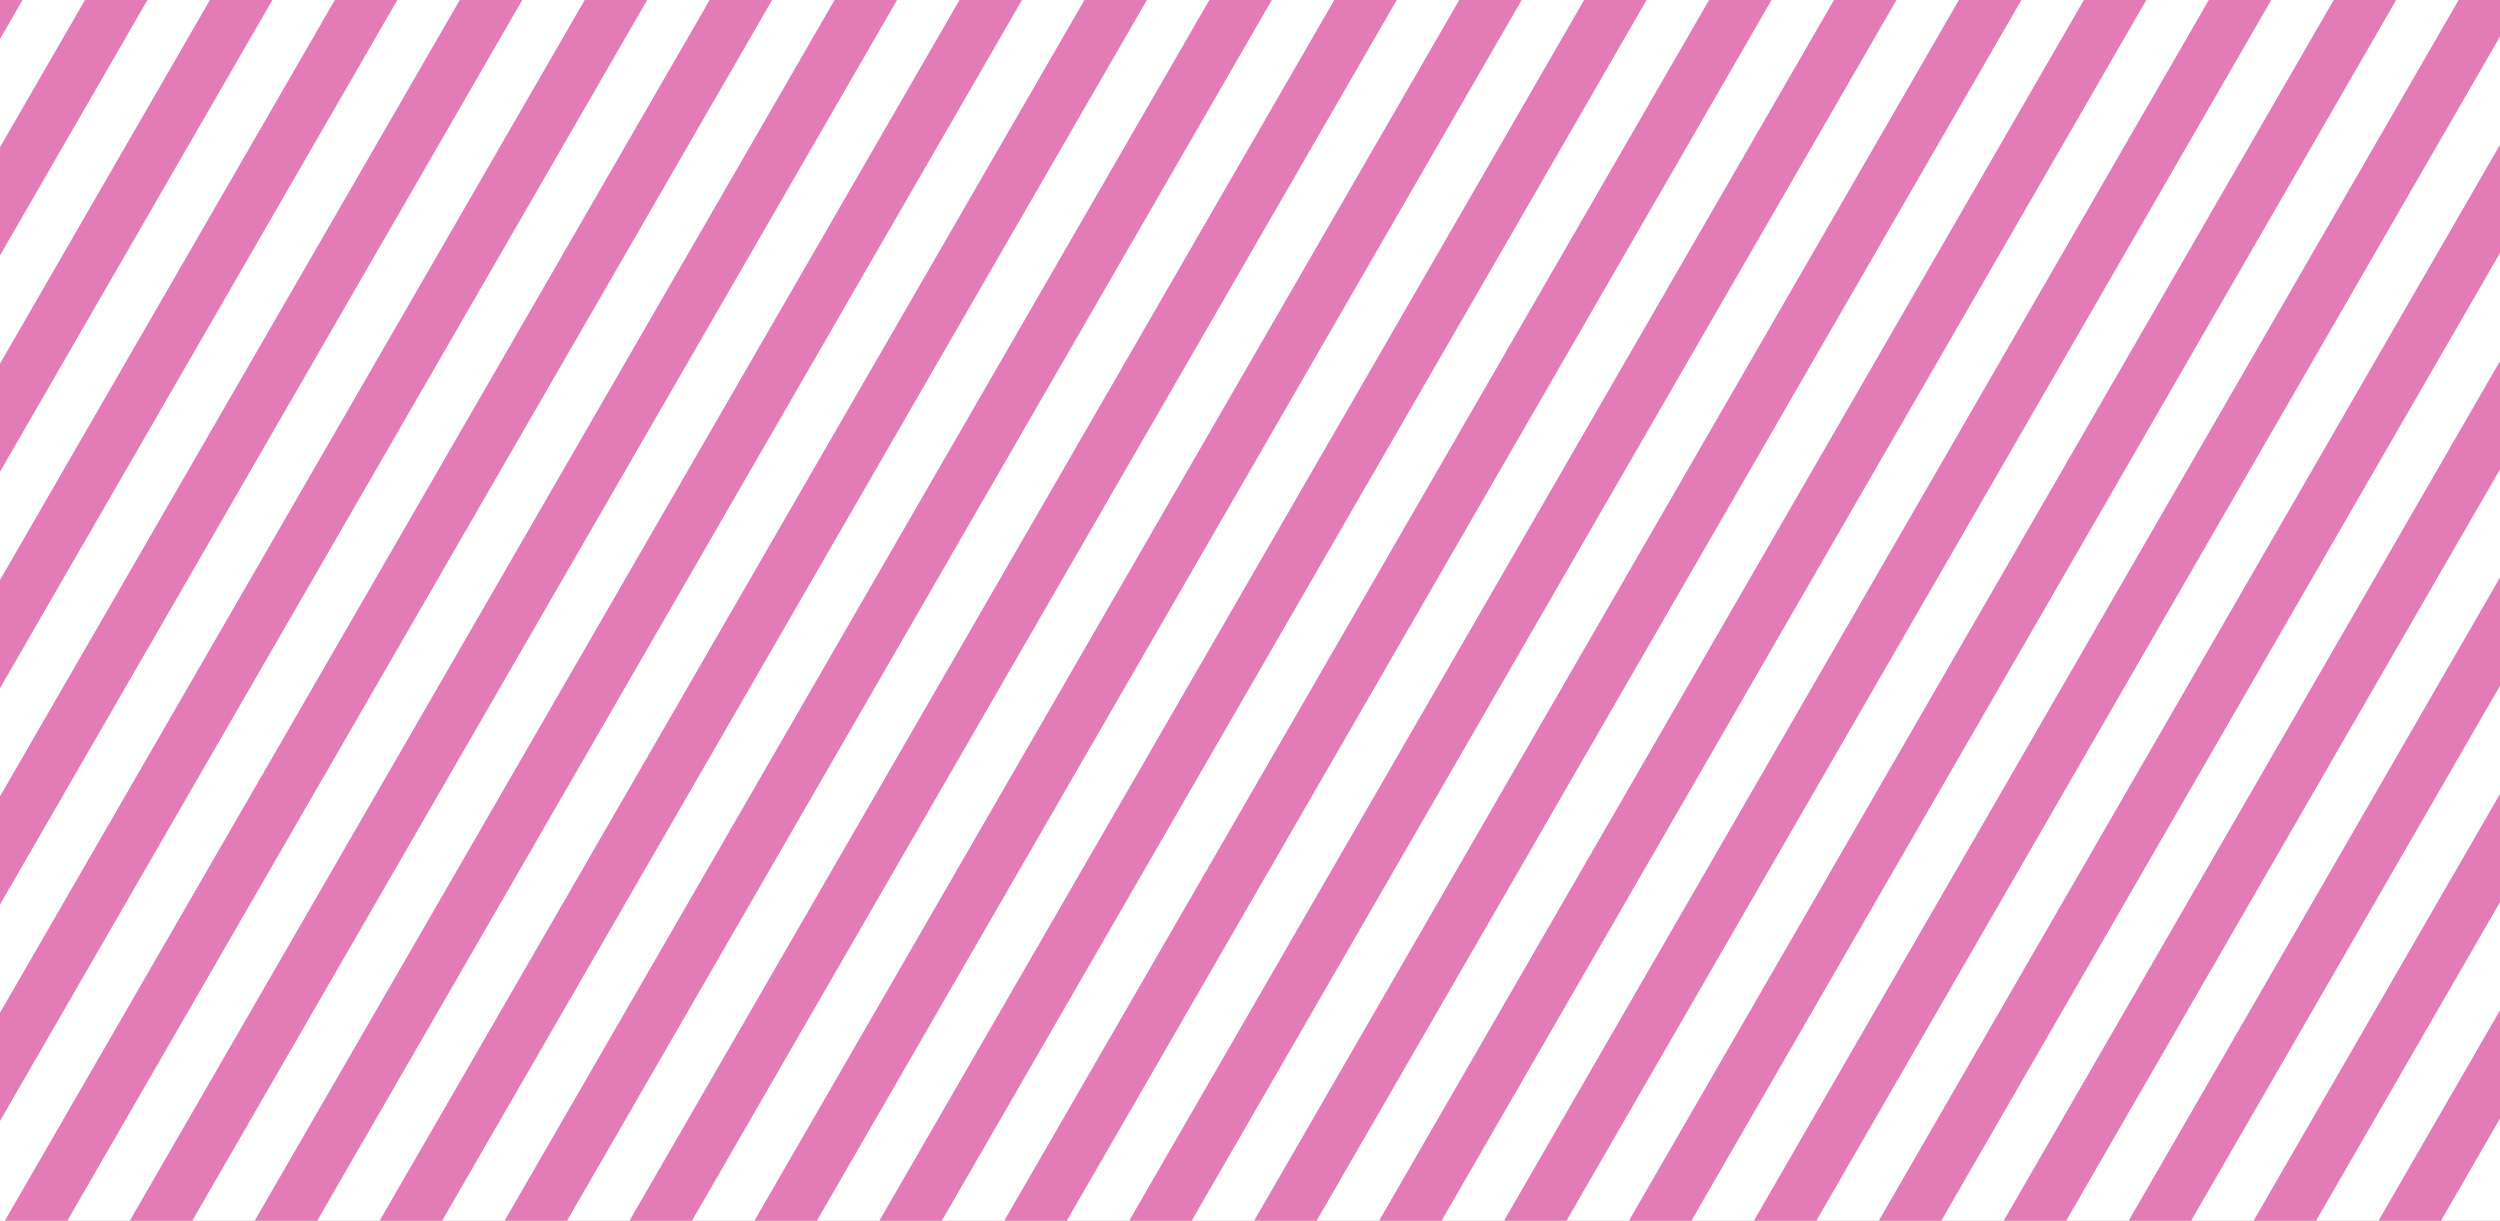
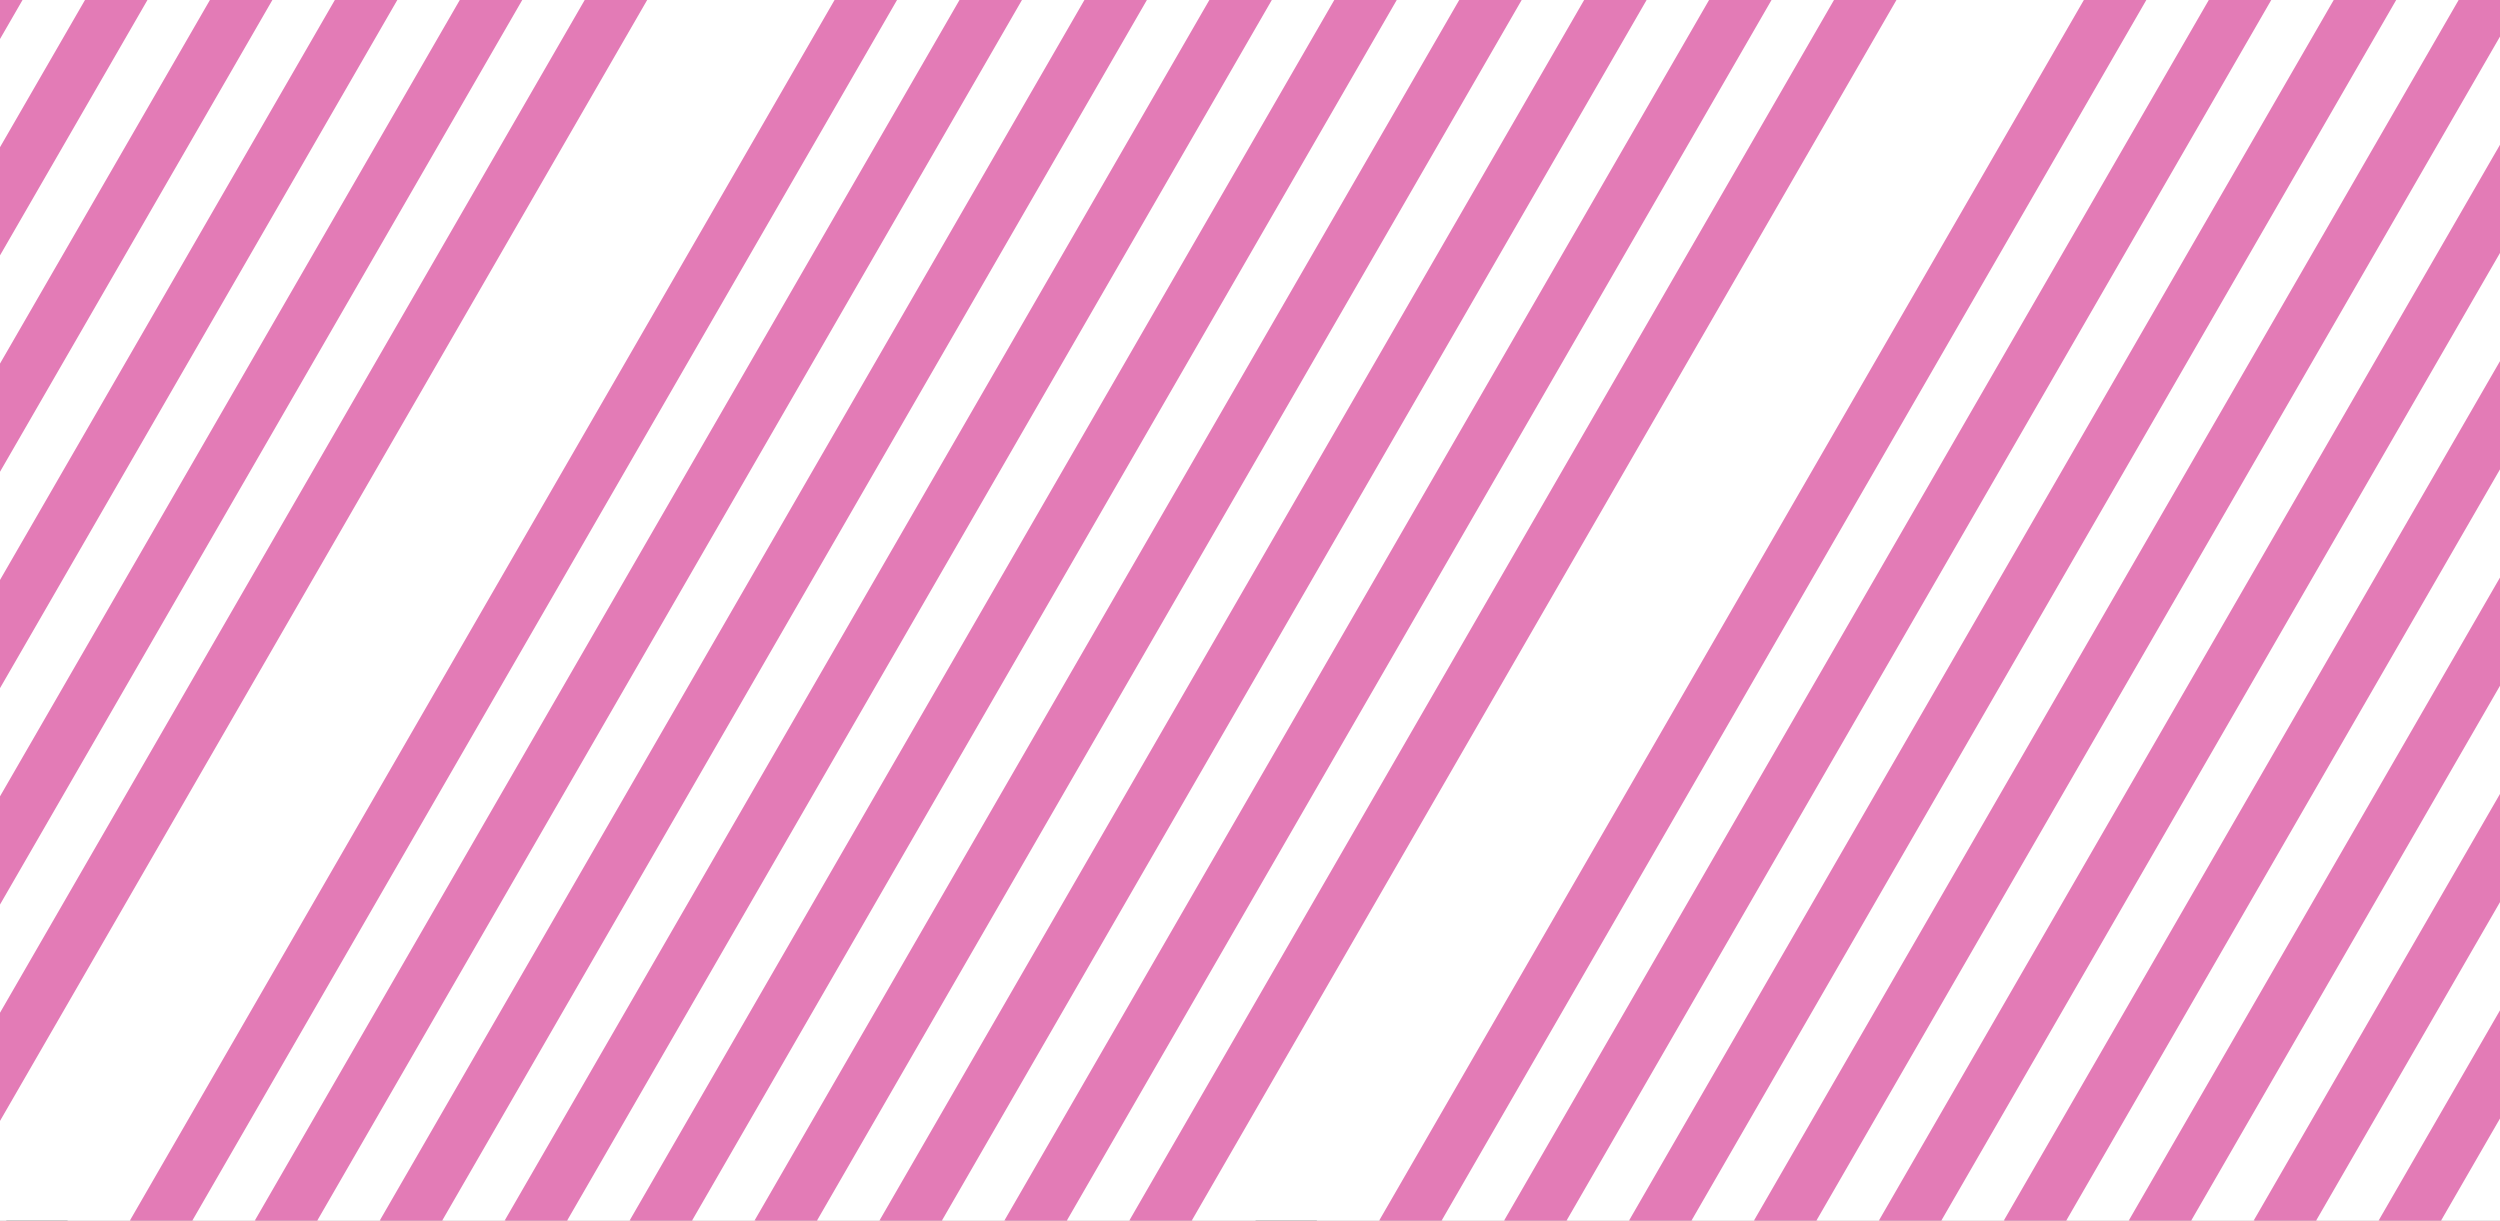
<svg xmlns="http://www.w3.org/2000/svg" width="1360" height="664" viewBox="0 0 1360 664" fill="none">
  <rect x="0" y="0" width="1360" height="664" fill="#333333" stroke="none" />
  <g clip-path="url(#clip0_478_97)">
    <rect width="1360" height="664" fill="white" />
    <rect x="155" y="-541.525" width="30" height="2000" transform="rotate(30 155 -541.525)" fill="#E37BB6" />
    <rect x="188.98" y="-541.525" width="30" height="2000" transform="rotate(30 188.98 -541.525)" fill="white" />
    <rect x="222.961" y="-541.525" width="30" height="2000" transform="rotate(30 222.961 -541.525)" fill="#E37BB6" />
    <rect x="256.942" y="-541.525" width="30" height="2000" transform="rotate(30 256.942 -541.525)" fill="white" />
    <rect x="290.923" y="-541.525" width="30" height="2000" transform="rotate(30 290.923 -541.525)" fill="#E37BB6" />
    <rect x="324.903" y="-541.525" width="30" height="2000" transform="rotate(30 324.903 -541.525)" fill="white" />
    <rect x="358.885" y="-541.525" width="30" height="2000" transform="rotate(30 358.885 -541.525)" fill="#E37BB6" />
    <rect x="392.865" y="-541.525" width="30" height="2000" transform="rotate(30 392.865 -541.525)" fill="white" />
    <rect x="426.846" y="-541.525" width="30" height="2000" transform="rotate(30 426.846 -541.525)" fill="#E37BB6" />
    <rect x="460.826" y="-541.525" width="30" height="2000" transform="rotate(30 460.826 -541.525)" fill="white" />
    <rect x="494.807" y="-541.525" width="30" height="2000" transform="rotate(30 494.807 -541.525)" fill="#E37BB6" />
    <rect x="528.787" y="-541.525" width="30" height="2000" transform="rotate(30 528.787 -541.525)" fill="white" />
    <rect x="562.77" y="-541.525" width="30" height="2000" transform="rotate(30 562.77 -541.525)" fill="#E37BB6" />
    <rect x="596.75" y="-541.525" width="30" height="2000" transform="rotate(30 596.75 -541.525)" fill="white" />
    <rect x="630.73" y="-541.525" width="30" height="2000" transform="rotate(30 630.73 -541.525)" fill="#E37BB6" />
    <rect x="664.711" y="-541.525" width="30" height="2000" transform="rotate(30 664.711 -541.525)" fill="white" />
-     <rect x="698.691" y="-541.525" width="30" height="2000" transform="rotate(30 698.691 -541.525)" fill="#E37BB6" />
    <rect x="732.672" y="-541.525" width="30" height="2000" transform="rotate(30 732.672 -541.525)" fill="white" />
    <rect x="766.652" y="-541.525" width="30" height="2000" transform="rotate(30 766.652 -541.525)" fill="#E37BB6" />
    <rect x="800.633" y="-541.525" width="30" height="2000" transform="rotate(30 800.633 -541.525)" fill="white" />
    <rect x="834.613" y="-541.525" width="30" height="2000" transform="rotate(30 834.613 -541.525)" fill="#E37BB6" />
    <rect x="868.596" y="-541.525" width="30" height="2000" transform="rotate(30 868.596 -541.525)" fill="white" />
    <rect x="902.576" y="-541.525" width="30" height="2000" transform="rotate(30 902.576 -541.525)" fill="#E37BB6" />
    <rect x="936.557" y="-541.525" width="30" height="2000" transform="rotate(30 936.557 -541.525)" fill="white" />
    <rect x="970.537" y="-541.525" width="30" height="2000" transform="rotate(30 970.537 -541.525)" fill="#E37BB6" />
    <rect x="1004.52" y="-541.525" width="30" height="2000" transform="rotate(30 1004.52 -541.525)" fill="white" />
    <rect x="1038.5" y="-541.525" width="30" height="2000" transform="rotate(30 1038.5 -541.525)" fill="#E37BB6" />
    <rect x="1072.48" y="-541.525" width="30" height="2000" transform="rotate(30 1072.48 -541.525)" fill="white" />
    <rect x="1106.46" y="-541.525" width="30" height="2000" transform="rotate(30 1106.46 -541.525)" fill="#E37BB6" />
    <rect x="1140.44" y="-541.525" width="30" height="2000" transform="rotate(30 1140.44 -541.525)" fill="white" />
    <rect x="1174.42" y="-541.525" width="30" height="2000" transform="rotate(30 1174.42 -541.525)" fill="#E37BB6" />
    <rect x="1208.4" y="-541.525" width="30" height="2000" transform="rotate(30 1208.4 -541.525)" fill="white" />
    <rect x="1242.38" y="-541.525" width="30" height="2000" transform="rotate(30 1242.38 -541.525)" fill="#E37BB6" />
    <rect x="1276.36" y="-541.525" width="30" height="2000" transform="rotate(30 1276.36 -541.525)" fill="white" />
    <rect x="1310.34" y="-541.525" width="30" height="2000" transform="rotate(30 1310.34 -541.525)" fill="#E37BB6" />
    <rect x="1344.32" y="-541.525" width="30" height="2000" transform="rotate(30 1344.32 -541.525)" fill="white" />
-     <rect x="1378.3" y="-541.525" width="30" height="2000" transform="rotate(30 1378.3 -541.525)" fill="#E37BB6" />
    <rect x="1412.29" y="-541.525" width="30" height="2000" transform="rotate(30 1412.29 -541.525)" fill="white" />
    <rect x="1446.27" y="-541.525" width="30" height="2000" transform="rotate(30 1446.27 -541.525)" fill="#E37BB6" />
    <rect x="1480.25" y="-541.525" width="30" height="2000" transform="rotate(30 1480.25 -541.525)" fill="white" />
    <rect x="1514.23" y="-541.525" width="30" height="2000" transform="rotate(30 1514.23 -541.525)" fill="#E37BB6" />
    <rect x="1548.21" y="-541.525" width="30" height="2000" transform="rotate(30 1548.21 -541.525)" fill="white" />
    <rect x="1582.19" y="-541.525" width="30" height="2000" transform="rotate(30 1582.19 -541.525)" fill="#E37BB6" />
    <rect x="1616.17" y="-541.525" width="30" height="2000" transform="rotate(30 1616.17 -541.525)" fill="white" />
    <rect x="1650.15" y="-541.525" width="30" height="2000" transform="rotate(30 1650.15 -541.525)" fill="#E37BB6" />
    <rect x="1684.13" y="-541.525" width="30" height="2000" transform="rotate(30 1684.13 -541.525)" fill="white" />
    <rect x="1718.11" y="-541.525" width="30" height="2000" transform="rotate(30 1718.11 -541.525)" fill="#E37BB6" />
    <rect x="1752.09" y="-541.525" width="30" height="2000" transform="rotate(30 1752.09 -541.525)" fill="white" />
    <rect x="1786.07" y="-541.525" width="30" height="2000" transform="rotate(30 1786.07 -541.525)" fill="#E37BB6" />
    <rect x="1820.05" y="-541.525" width="30" height="2000" transform="rotate(30 1820.05 -541.525)" fill="white" />
    <rect x="1854.04" y="-541.525" width="30" height="2000" transform="rotate(30 1854.04 -541.525)" fill="#E37BB6" />
    <rect x="1888.02" y="-541.525" width="30" height="2000" transform="rotate(30 1888.02 -541.525)" fill="white" />
    <rect x="1922" y="-541.525" width="30" height="2000" transform="rotate(30 1922 -541.525)" fill="#E37BB6" />
    <rect x="1955.98" y="-541.525" width="30" height="2000" transform="rotate(30 1955.98 -541.525)" fill="white" />
    <rect x="1989.96" y="-541.525" width="30" height="2000" transform="rotate(30 1989.96 -541.525)" fill="#E37BB6" />
    <rect x="2023.94" y="-541.525" width="30" height="2000" transform="rotate(30 2023.94 -541.525)" fill="white" />
    <rect x="2057.92" y="-541.525" width="30" height="2000" transform="rotate(30 2057.92 -541.525)" fill="#E37BB6" />
    <rect x="2091.9" y="-541.525" width="30" height="2000" transform="rotate(30 2091.9 -541.525)" fill="white" />
    <rect x="2125.88" y="-541.525" width="30" height="2000" transform="rotate(30 2125.88 -541.525)" fill="#E37BB6" />
    <rect x="2159.86" y="-541.525" width="30" height="2000" transform="rotate(30 2159.86 -541.525)" fill="white" />
  </g>
  <defs>
    <clipPath id="clip0_478_97">
      <rect width="1360" height="664" fill="white" />
    </clipPath>
  </defs>
</svg>